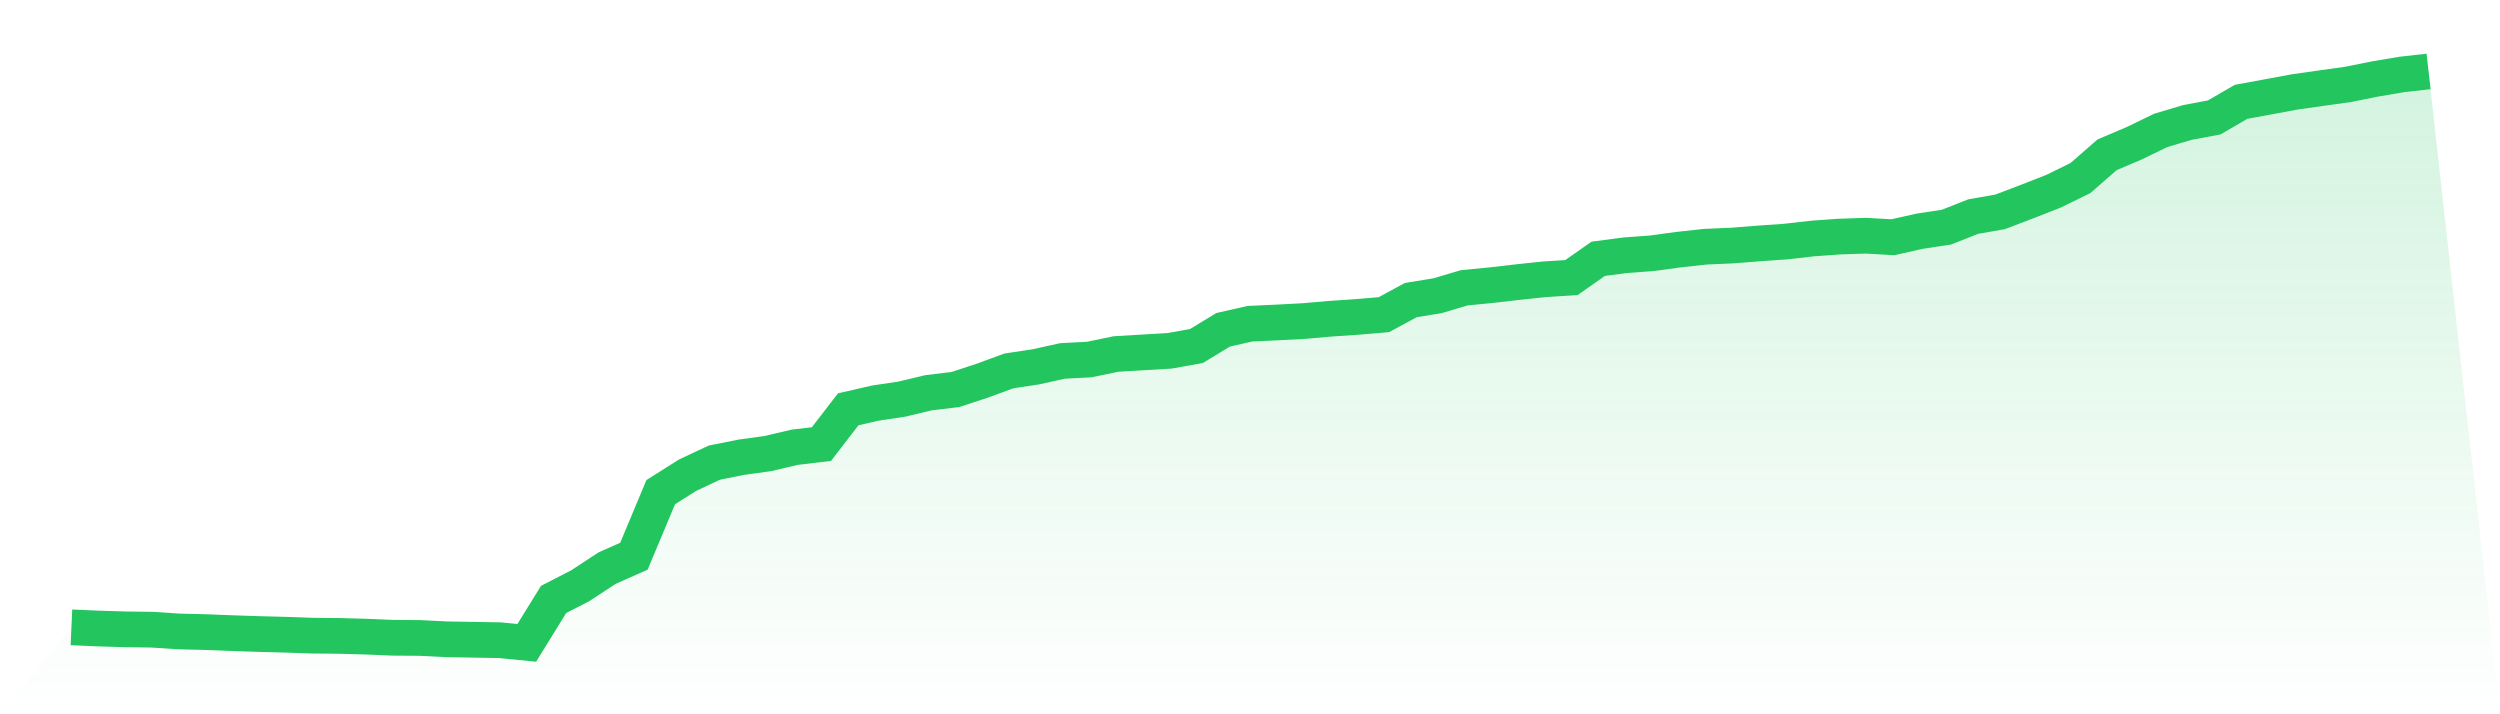
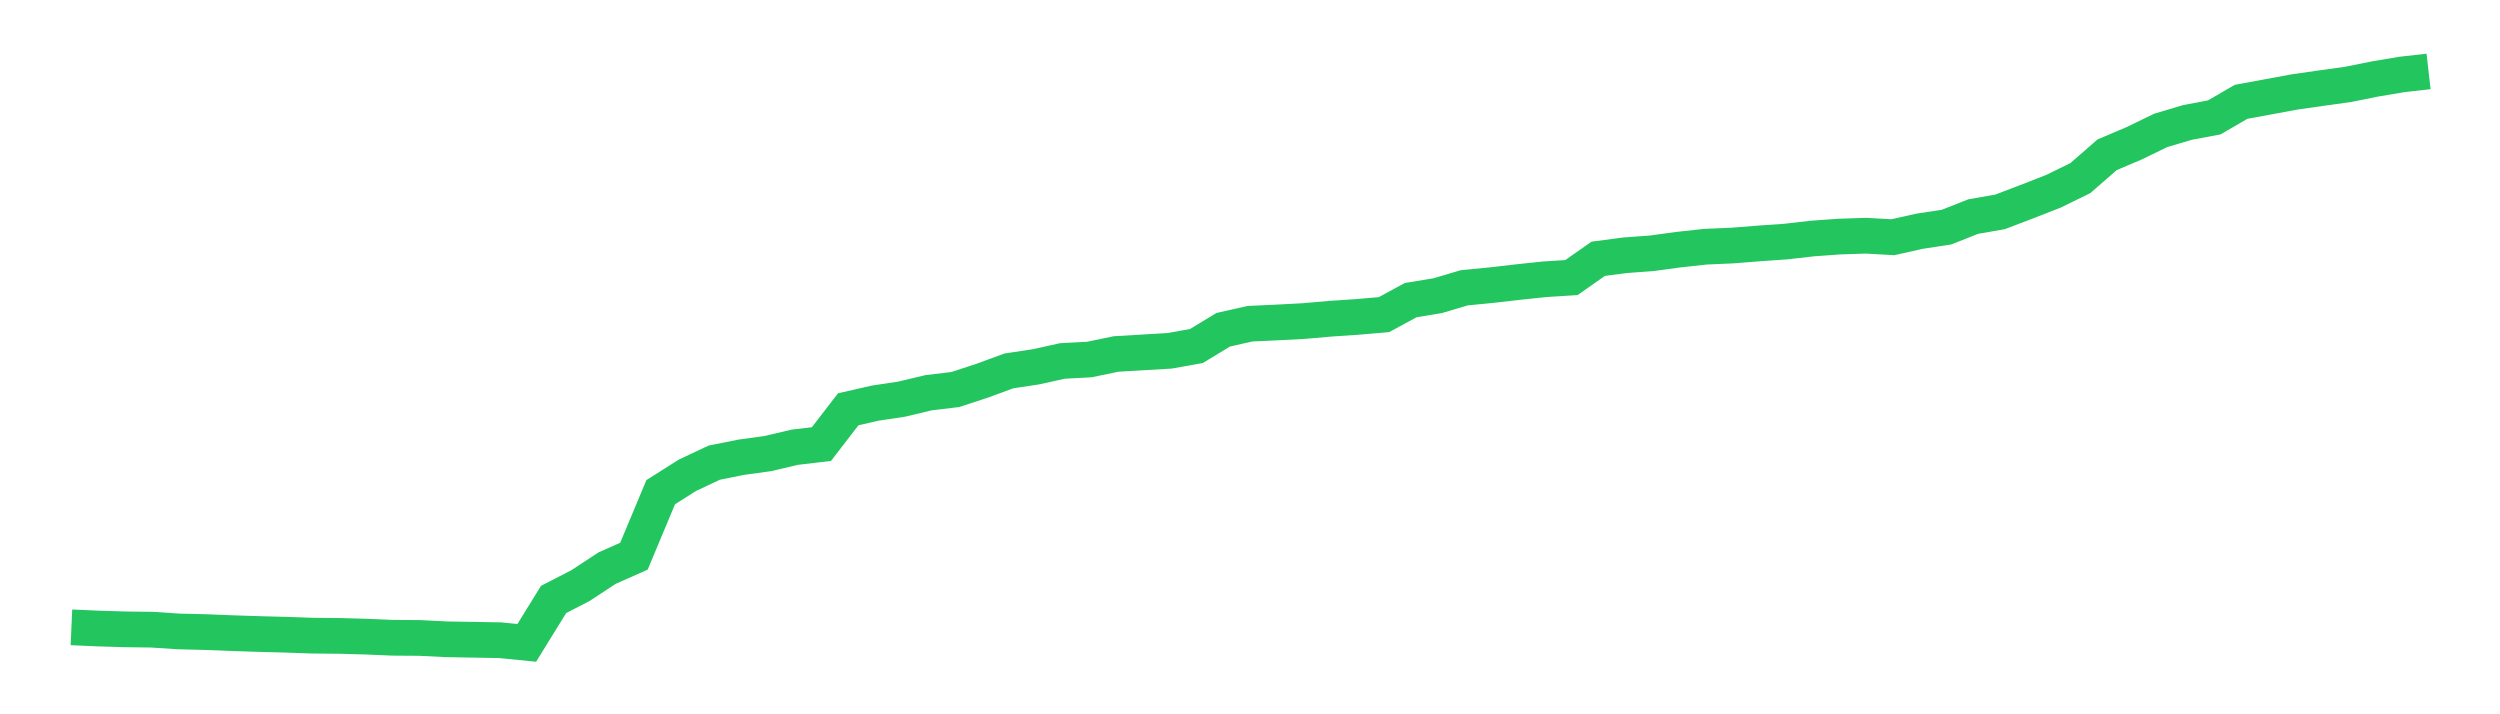
<svg xmlns="http://www.w3.org/2000/svg" viewBox="0 0 140 40">
  <defs>
    <linearGradient id="gradient" x1="0" x2="0" y1="0" y2="1">
      <stop offset="0%" stop-color="#22c55e" stop-opacity="0.2" />
      <stop offset="100%" stop-color="#22c55e" stop-opacity="0" />
    </linearGradient>
  </defs>
-   <path d="M4,35.131 L4,35.131 L5.5,35.197 L7,35.243 L8.5,35.262 L10,35.361 L11.5,35.397 L13,35.456 L14.5,35.505 L16,35.544 L17.5,35.597 L19,35.61 L20.5,35.652 L22,35.715 L23.5,35.725 L25,35.8 L26.5,35.826 L28,35.852 L29.5,36 L31,33.57 L32.5,32.797 L34,31.813 L35.5,31.148 L37,27.561 L38.5,26.613 L40,25.908 L41.5,25.607 L43,25.4 L44.5,25.046 L46,24.869 L47.5,22.921 L49,22.577 L50.5,22.351 L52,21.993 L53.5,21.813 L55,21.321 L56.5,20.77 L58,20.544 L59.5,20.213 L61,20.134 L62.5,19.823 L64,19.734 L65.5,19.646 L67,19.377 L68.5,18.466 L70,18.128 L71.5,18.059 L73,17.98 L74.5,17.849 L76,17.748 L77.5,17.62 L79,16.807 L80.5,16.561 L82,16.115 L83.5,15.97 L85,15.797 L86.5,15.639 L88,15.544 L89.5,14.492 L91,14.295 L92.5,14.184 L94,13.98 L95.5,13.816 L97,13.751 L98.5,13.633 L100,13.528 L101.5,13.357 L103,13.249 L104.5,13.2 L106,13.285 L107.5,12.948 L109,12.721 L110.5,12.128 L112,11.866 L113.5,11.295 L115,10.708 L116.5,9.974 L118,8.666 L119.5,8.03 L121,7.302 L122.5,6.856 L124,6.574 L125.5,5.702 L127,5.426 L128.5,5.148 L130,4.934 L131.5,4.725 L133,4.423 L134.5,4.17 L136,4 L140,40 L0,40 z" fill="url(#gradient)" />
  <path d="M4,35.131 L4,35.131 L5.5,35.197 L7,35.243 L8.5,35.262 L10,35.361 L11.5,35.397 L13,35.456 L14.5,35.505 L16,35.544 L17.5,35.597 L19,35.61 L20.5,35.652 L22,35.715 L23.5,35.725 L25,35.8 L26.5,35.826 L28,35.852 L29.5,36 L31,33.57 L32.5,32.797 L34,31.813 L35.5,31.148 L37,27.561 L38.5,26.613 L40,25.908 L41.5,25.607 L43,25.4 L44.5,25.046 L46,24.869 L47.5,22.921 L49,22.577 L50.5,22.351 L52,21.993 L53.5,21.813 L55,21.321 L56.5,20.77 L58,20.544 L59.5,20.213 L61,20.134 L62.5,19.823 L64,19.734 L65.5,19.646 L67,19.377 L68.5,18.466 L70,18.128 L71.5,18.059 L73,17.98 L74.5,17.849 L76,17.748 L77.5,17.62 L79,16.807 L80.5,16.561 L82,16.115 L83.5,15.97 L85,15.797 L86.5,15.639 L88,15.544 L89.5,14.492 L91,14.295 L92.5,14.184 L94,13.98 L95.5,13.816 L97,13.751 L98.5,13.633 L100,13.528 L101.5,13.357 L103,13.249 L104.5,13.2 L106,13.285 L107.5,12.948 L109,12.721 L110.5,12.128 L112,11.866 L113.5,11.295 L115,10.708 L116.5,9.974 L118,8.666 L119.5,8.03 L121,7.302 L122.5,6.856 L124,6.574 L125.5,5.702 L127,5.426 L128.5,5.148 L130,4.934 L131.5,4.725 L133,4.423 L134.5,4.17 L136,4" fill="none" stroke="#22c55e" stroke-width="2" />
</svg>